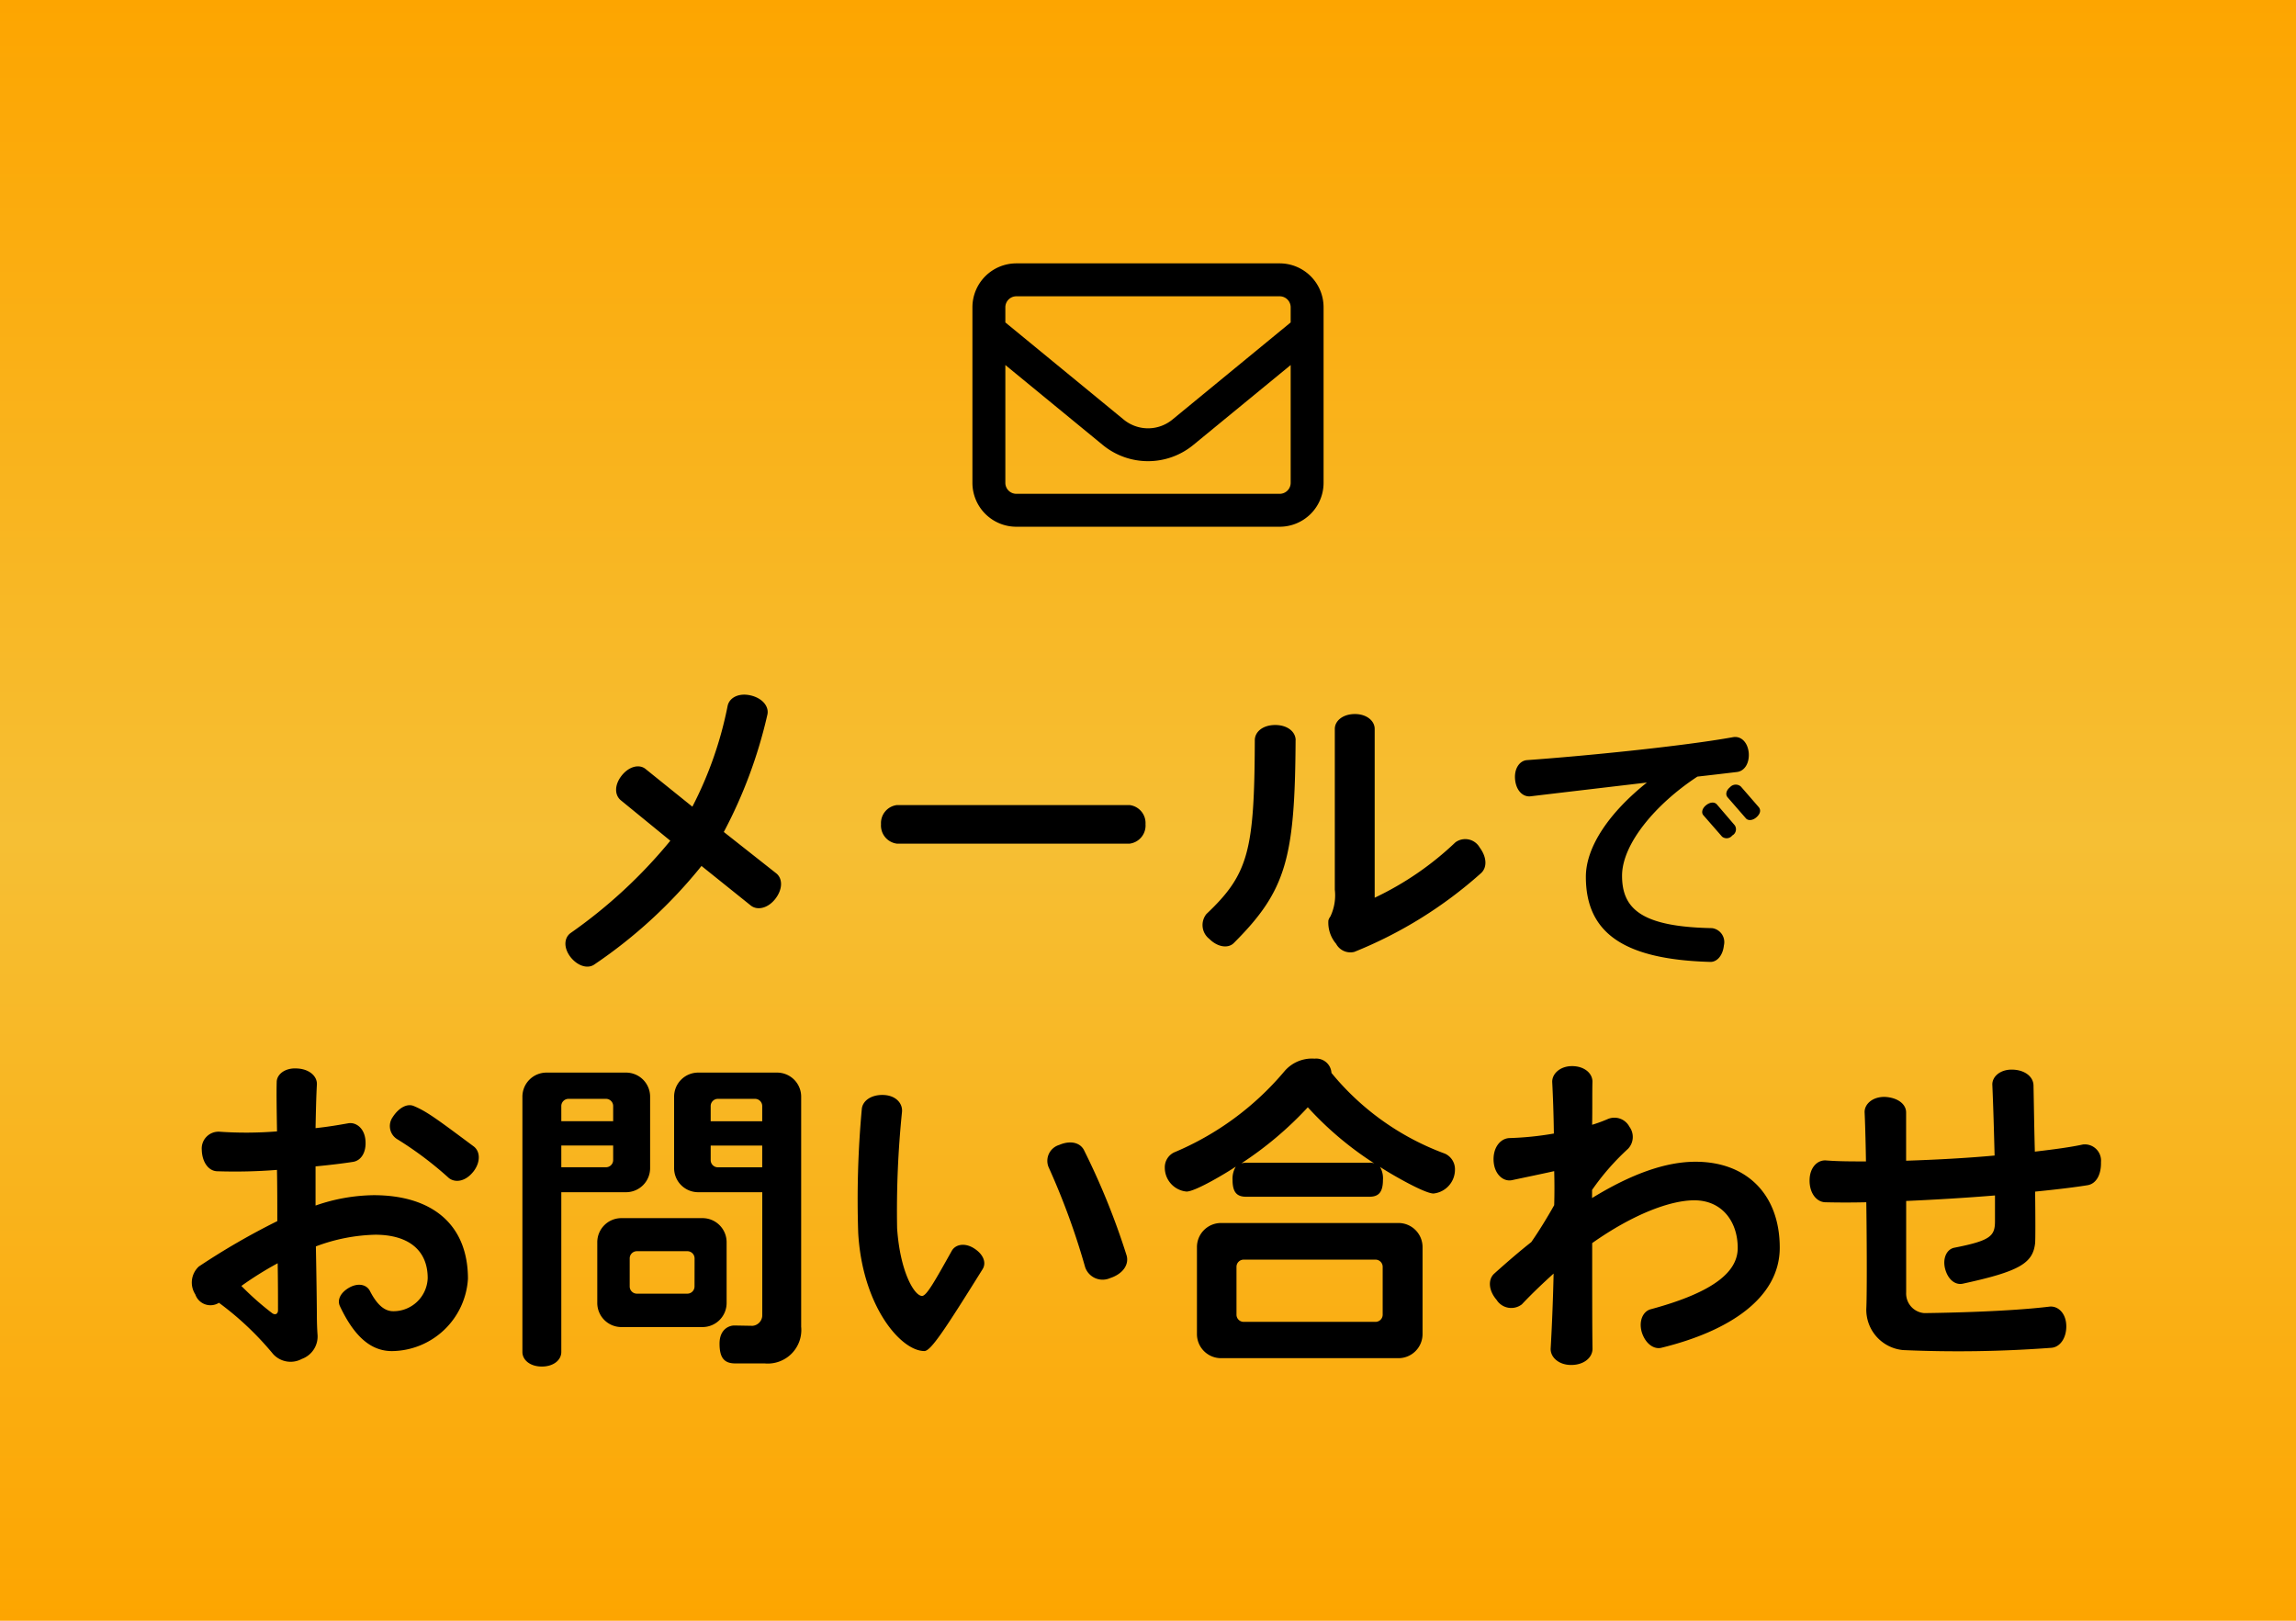
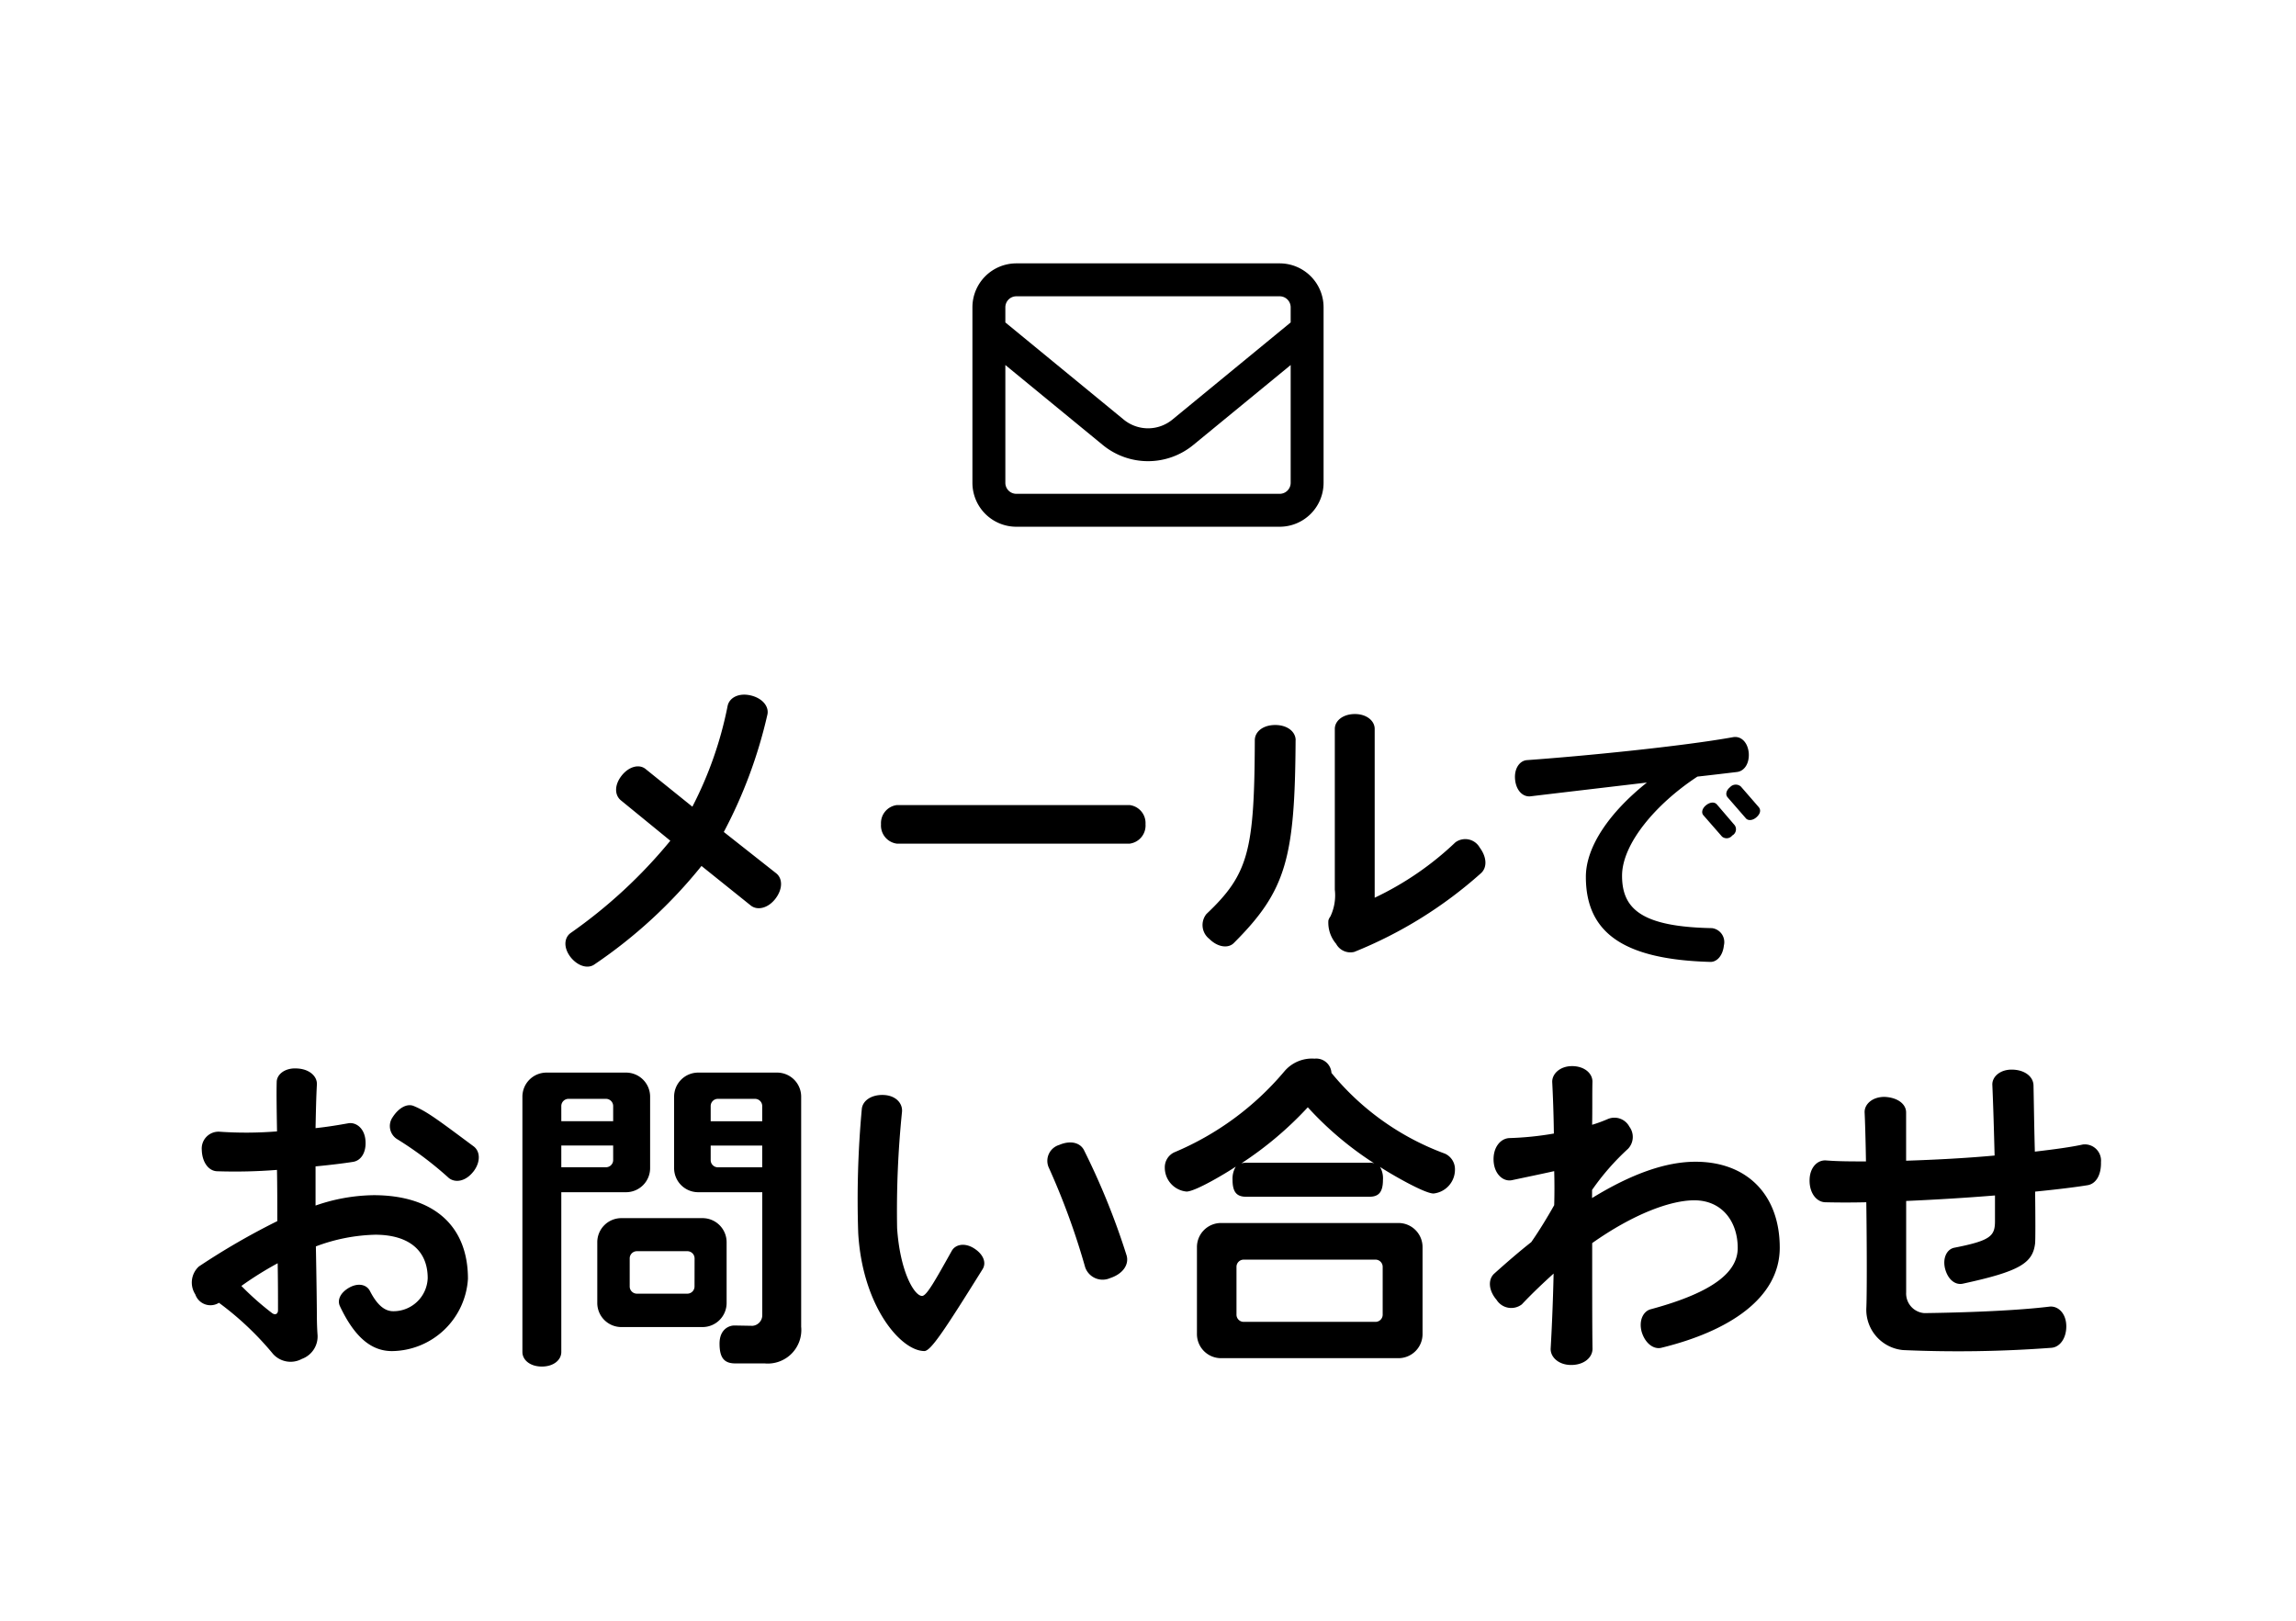
<svg xmlns="http://www.w3.org/2000/svg" width="170" height="120" viewBox="0 0 170 120">
  <defs>
    <linearGradient id="linear-gradient" x1="0.5" x2="0.5" y2="1" gradientUnits="objectBoundingBox">
      <stop offset="0" stop-color="#fda500" />
      <stop offset="0.517" stop-color="#f6bf34" />
      <stop offset="1" stop-color="#fda500" />
    </linearGradient>
  </defs>
  <g id="グループ_871" data-name="グループ 871" transform="translate(-4064 -1523)">
-     <path id="パス_1830" data-name="パス 1830" d="M0,0H170V120H0Z" transform="translate(4064 1523)" fill="url(#linear-gradient)" />
    <path id="パス_1832" data-name="パス 1832" d="M-27.544-5.352-31.408-8.4a35.164,35.164,0,0,0,3.216-8.64c.168-.6-.312-1.248-1.2-1.464s-1.584.144-1.728.744a28.022,28.022,0,0,1-2.616,7.488l-3.456-2.784c-.456-.384-1.224-.216-1.776.48s-.528,1.44-.072,1.824l3.672,3A36.882,36.882,0,0,1-42.76-.912c-.48.36-.528,1.1.024,1.8.552.672,1.3.864,1.776.5a36.068,36.068,0,0,0,7.9-7.272l3.648,2.928c.48.384,1.272.216,1.824-.5S-27.04-4.968-27.544-5.352ZM-.184-8.976A1.343,1.343,0,0,0-1.36-10.392H-18.592a1.343,1.343,0,0,0-1.176,1.416,1.351,1.351,0,0,0,1.176,1.44H-1.36A1.351,1.351,0,0,0-.184-8.976ZM24.632-5.328c.48-.408.48-1.176-.072-1.92a1.231,1.231,0,0,0-1.8-.384,22.783,22.783,0,0,1-5.976,4.1v-12.5c0-.6-.6-1.1-1.464-1.1-.888,0-1.488.5-1.488,1.1v11.9A3.642,3.642,0,0,1,13.5-2.136a.811.811,0,0,0-.144.288A2.414,2.414,0,0,0,13.928-.12a1.2,1.2,0,0,0,1.344.6A31.893,31.893,0,0,0,24.632-5.328Zm-13.7-9.864c0-.624-.6-1.128-1.512-1.128s-1.512.5-1.512,1.128C7.88-7.008,7.448-5.28,4.328-2.328A1.3,1.3,0,0,0,4.544-.48c.624.624,1.416.72,1.824.288C10.232-4.056,10.88-6.456,10.928-15.192ZM45.22-10.24,43.9-11.76a.568.568,0,0,0-.8.04c-.3.24-.36.56-.18.76l1.34,1.54c.16.2.5.18.78-.06C45.34-9.74,45.4-10.02,45.22-10.24ZM43.44-8.9l-1.32-1.54c-.18-.2-.5-.18-.8.06s-.36.56-.2.74L42.5-8.06a.529.529,0,0,0,.76-.08A.522.522,0,0,0,43.44-8.9Zm1.04-5.36c-.08-.82-.6-1.26-1.16-1.16-3.78.68-11.06,1.4-15.26,1.7-.54.04-.96.62-.88,1.44s.58,1.3,1.14,1.24c1.82-.22,5.24-.62,8.62-1.02-2.76,2.2-4.52,4.74-4.52,6.98,0,4.22,2.9,6.12,9.2,6.3.5.02.94-.46,1.02-1.22a1.042,1.042,0,0,0-.88-1.28c-5.18-.1-6.66-1.4-6.66-3.88,0-2.36,2.5-5.32,5.58-7.34,1.08-.12,2.08-.24,2.92-.34C44.16-12.9,44.54-13.48,44.48-14.26Zm-94.424,31c.552-.72.5-1.512,0-1.872-2.616-1.944-3.432-2.568-4.416-2.976-.5-.216-1.128.144-1.56.816a1.141,1.141,0,0,0,.36,1.656,26.185,26.185,0,0,1,3.792,2.856C-51.288,17.6-50.52,17.48-49.944,16.736Zm-.408,7.944c0-4.032-2.664-6.192-6.984-6.192a13.552,13.552,0,0,0-4.3.768v-2.9c1.056-.1,2.016-.216,2.784-.336.6-.1.984-.72.912-1.584-.072-.912-.7-1.368-1.272-1.272-.672.12-1.512.264-2.424.36.024-1.2.048-2.328.1-3.24.024-.6-.552-1.128-1.44-1.176-.912-.072-1.536.432-1.536,1.008-.024.864,0,2.16.024,3.648a28.358,28.358,0,0,1-4.272.024,1.245,1.245,0,0,0-1.3,1.344c.024.912.5,1.56,1.128,1.584a39.77,39.77,0,0,0,4.44-.1c.024,1.248.024,2.52.024,3.792a52.373,52.373,0,0,0-5.808,3.36,1.613,1.613,0,0,0-.264,2.064,1.185,1.185,0,0,0,1.752.624,22.436,22.436,0,0,1,4.008,3.792,1.749,1.749,0,0,0,2.136.36,1.763,1.763,0,0,0,1.152-1.824c-.024-.336-.048-.864-.048-1.584,0-.432-.024-2.4-.072-4.92a13.331,13.331,0,0,1,4.392-.864c2.472,0,3.888,1.152,3.888,3.216a2.539,2.539,0,0,1-2.544,2.448c-.5,0-1.1-.264-1.728-1.488-.24-.48-.84-.624-1.488-.288-.672.36-.96.912-.744,1.392,1.176,2.5,2.472,3.336,3.864,3.336A5.7,5.7,0,0,0-50.352,24.68Zm-14.064,2.328c0,.264-.192.384-.432.216a21.153,21.153,0,0,1-2.28-2.016,25.341,25.341,0,0,1,2.688-1.68C-64.416,24.92-64.416,26.144-64.416,27.008Zm38.736,1.224V11.216a1.783,1.783,0,0,0-1.8-1.8h-5.808a1.783,1.783,0,0,0-1.8,1.8v5.256a1.783,1.783,0,0,0,1.8,1.8h4.728v9.1a.787.787,0,0,1-.72.792l-1.344-.024c-.408,0-1.1.288-1.1,1.344,0,1.1.384,1.464,1.176,1.464h2.16A2.485,2.485,0,0,0-25.68,28.232Zm-5.52-1.776V21.992a1.783,1.783,0,0,0-1.8-1.8h-5.976a1.783,1.783,0,0,0-1.8,1.8v4.464a1.783,1.783,0,0,0,1.8,1.8H-33A1.783,1.783,0,0,0-31.2,26.456Zm-5.664-9.984V11.216a1.783,1.783,0,0,0-1.8-1.8H-44.52a1.783,1.783,0,0,0-1.8,1.8V30.1c0,.6.576,1.08,1.44,1.08s1.44-.48,1.44-1.08V18.272h4.776A1.783,1.783,0,0,0-36.864,16.472Zm8.3-3.456h-3.816V11.888a.533.533,0,0,1,.528-.528h2.76a.533.533,0,0,1,.528.528Zm0,3.408h-3.288a.533.533,0,0,1-.528-.528v-1.08h3.816ZM-39.6,13.016h-3.84V11.888a.533.533,0,0,1,.528-.528h2.784a.533.533,0,0,1,.528.528Zm0,2.88a.533.533,0,0,1-.528.528H-43.44V14.816h3.84Zm6.024,9.36a.533.533,0,0,1-.528.528h-3.744a.533.533,0,0,1-.528-.528V23.168a.533.533,0,0,1,.528-.528H-34.1a.533.533,0,0,1,.528.528Zm31.992-2.3a53.4,53.4,0,0,0-3.168-7.824c-.288-.528-.984-.72-1.824-.36A1.23,1.23,0,0,0-7.368,16.4a53.09,53.09,0,0,1,2.712,7.416,1.366,1.366,0,0,0,1.848.816C-1.848,24.32-1.392,23.624-1.584,22.952ZM-12.24,23.96c.288-.48.048-1.1-.648-1.536s-1.392-.288-1.656.216c-1.224,2.184-1.848,3.312-2.184,3.312-.576,0-1.632-1.8-1.848-5.016a71.805,71.805,0,0,1,.36-8.592c.072-.648-.456-1.248-1.392-1.272-.888-.024-1.536.432-1.584,1.056a73.359,73.359,0,0,0-.264,9.168c.312,5.4,3.144,8.736,4.9,8.736C-16.08,30.032-15.024,28.424-12.24,23.96Zm34.968-7.368a1.262,1.262,0,0,0-.744-1.176,19.589,19.589,0,0,1-8.4-5.976,1.129,1.129,0,0,0-1.248-1.056,2.674,2.674,0,0,0-2.256.96A21.535,21.535,0,0,1,1.944,15.32a1.22,1.22,0,0,0-.7,1.128,1.776,1.776,0,0,0,1.608,1.776c.672,0,3.048-1.44,3.648-1.848a1.739,1.739,0,0,0-.24.984c0,.936.336,1.248,1.008,1.248h9.12c.672,0,1.008-.312,1.008-1.248a1.669,1.669,0,0,0-.216-.96c.648.432,3.264,1.968,3.96,1.968A1.774,1.774,0,0,0,22.728,16.592Zm-2.4,12.168V22.352a1.783,1.783,0,0,0-1.8-1.8H5.424a1.783,1.783,0,0,0-1.8,1.8V28.76a1.783,1.783,0,0,0,1.8,1.8h13.1A1.783,1.783,0,0,0,20.328,28.76ZM16.752,16.136a.875.875,0,0,0-.36-.048H7.272a1.453,1.453,0,0,0-.36.048,26.17,26.17,0,0,0,4.92-4.152A24.642,24.642,0,0,0,16.752,16.136Zm.624,11.208a.533.533,0,0,1-.528.528H7.08a.533.533,0,0,1-.528-.528V23.792a.533.533,0,0,1,.528-.528h9.768a.533.533,0,0,1,.528.528Zm29.4-4.968c0-3.888-2.4-6.36-6.24-6.36-2.184,0-4.728.888-7.656,2.688v-.6a18.186,18.186,0,0,1,2.664-3.048,1.269,1.269,0,0,0,.1-1.632,1.254,1.254,0,0,0-1.584-.576,10.478,10.478,0,0,1-1.176.432c.024-1.2,0-2.28.024-3.192,0-.624-.6-1.152-1.512-1.152s-1.512.6-1.464,1.224c.048.936.1,2.232.12,3.768a23.072,23.072,0,0,1-3.288.336c-.672.024-1.224.7-1.176,1.68s.7,1.56,1.344,1.44c1.008-.216,2.184-.456,3.144-.672.024.816.024,1.68,0,2.52-.528.936-1.128,1.92-1.7,2.736-.888.7-1.8,1.488-2.736,2.328-.48.432-.432,1.248.168,1.944a1.283,1.283,0,0,0,1.872.336c.792-.84,1.584-1.584,2.352-2.28-.048,2.256-.144,4.272-.216,5.52-.048.648.576,1.248,1.512,1.248.96,0,1.584-.552,1.584-1.2-.024-1.536-.024-4.512-.024-7.824,3.024-2.136,5.784-3.168,7.56-3.168,2.064,0,3.216,1.584,3.216,3.528,0,1.7-1.632,3.24-6.432,4.536-.576.144-.912.864-.672,1.7.264.84.888,1.3,1.464,1.152C43.008,28.568,46.776,26.12,46.776,22.376ZM70.56,16.04a1.2,1.2,0,0,0-1.344-1.3c-.864.192-2.112.36-3.552.528-.048-1.776-.072-3.552-.1-4.92-.024-.624-.624-1.128-1.56-1.152-.912-.024-1.512.528-1.488,1.128.072,1.632.12,3.384.168,5.232-2.088.192-4.344.312-6.552.384V12.368c0-.624-.624-1.1-1.56-1.152-.912-.024-1.536.528-1.512,1.152.024.456.072,1.848.1,3.624-1.056,0-2.04,0-2.952-.072-.648-.048-1.224.528-1.224,1.488s.528,1.584,1.152,1.608c.984.024,2.016.024,3.048,0,.048,3.432.048,7.032,0,7.9A3,3,0,0,0,55.9,29.96a92.424,92.424,0,0,0,10.992-.168c.624-.048,1.1-.7,1.1-1.584,0-.984-.624-1.536-1.248-1.464-2.952.36-7.44.456-9.264.48a1.455,1.455,0,0,1-1.344-1.536V18.92c2.28-.1,4.536-.24,6.576-.408v1.9c0,1.1-.312,1.44-3,1.968-.552.1-.888.744-.7,1.536.216.84.768,1.248,1.32,1.128,4.2-.912,5.184-1.512,5.352-3,.024-.264.024-1.824,0-3.816,1.68-.168,3.048-.336,3.912-.48C70.224,17.624,70.584,16.952,70.56,16.04Z" transform="translate(4149 1593)" />
    <path id="パス_1833" data-name="パス 1833" d="M-22.75-17.062a.815.815,0,0,0-.812.813v1.122l8.76,7.191a2.84,2.84,0,0,0,3.611,0l8.755-7.191V-16.25a.815.815,0,0,0-.812-.812Zm-.812,5.088V-3.25a.815.815,0,0,0,.813.813h19.5a.815.815,0,0,0,.813-.812v-8.724L-9.648-6.053a5.281,5.281,0,0,1-6.7,0ZM-26-16.25a3.253,3.253,0,0,1,3.25-3.25h19.5A3.253,3.253,0,0,1,0-16.25v13A3.253,3.253,0,0,1-3.25,0h-19.5A3.253,3.253,0,0,1-26-3.25Z" transform="translate(4162 1562)" />
  </g>
</svg>